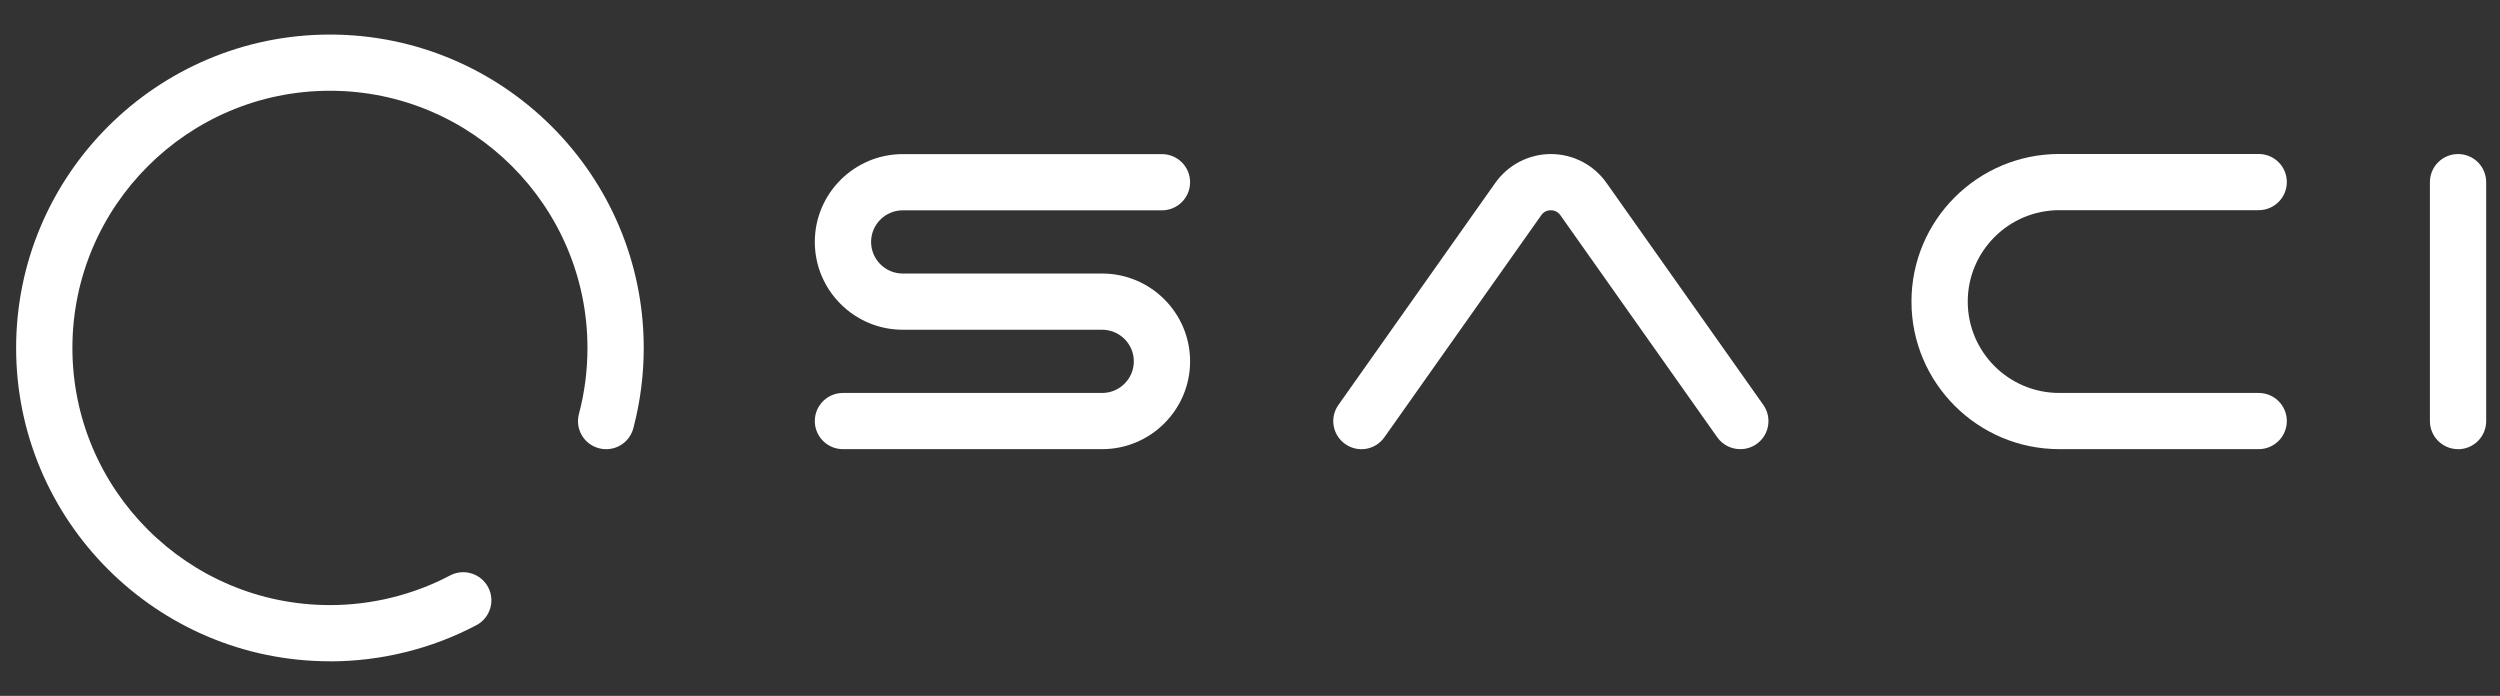
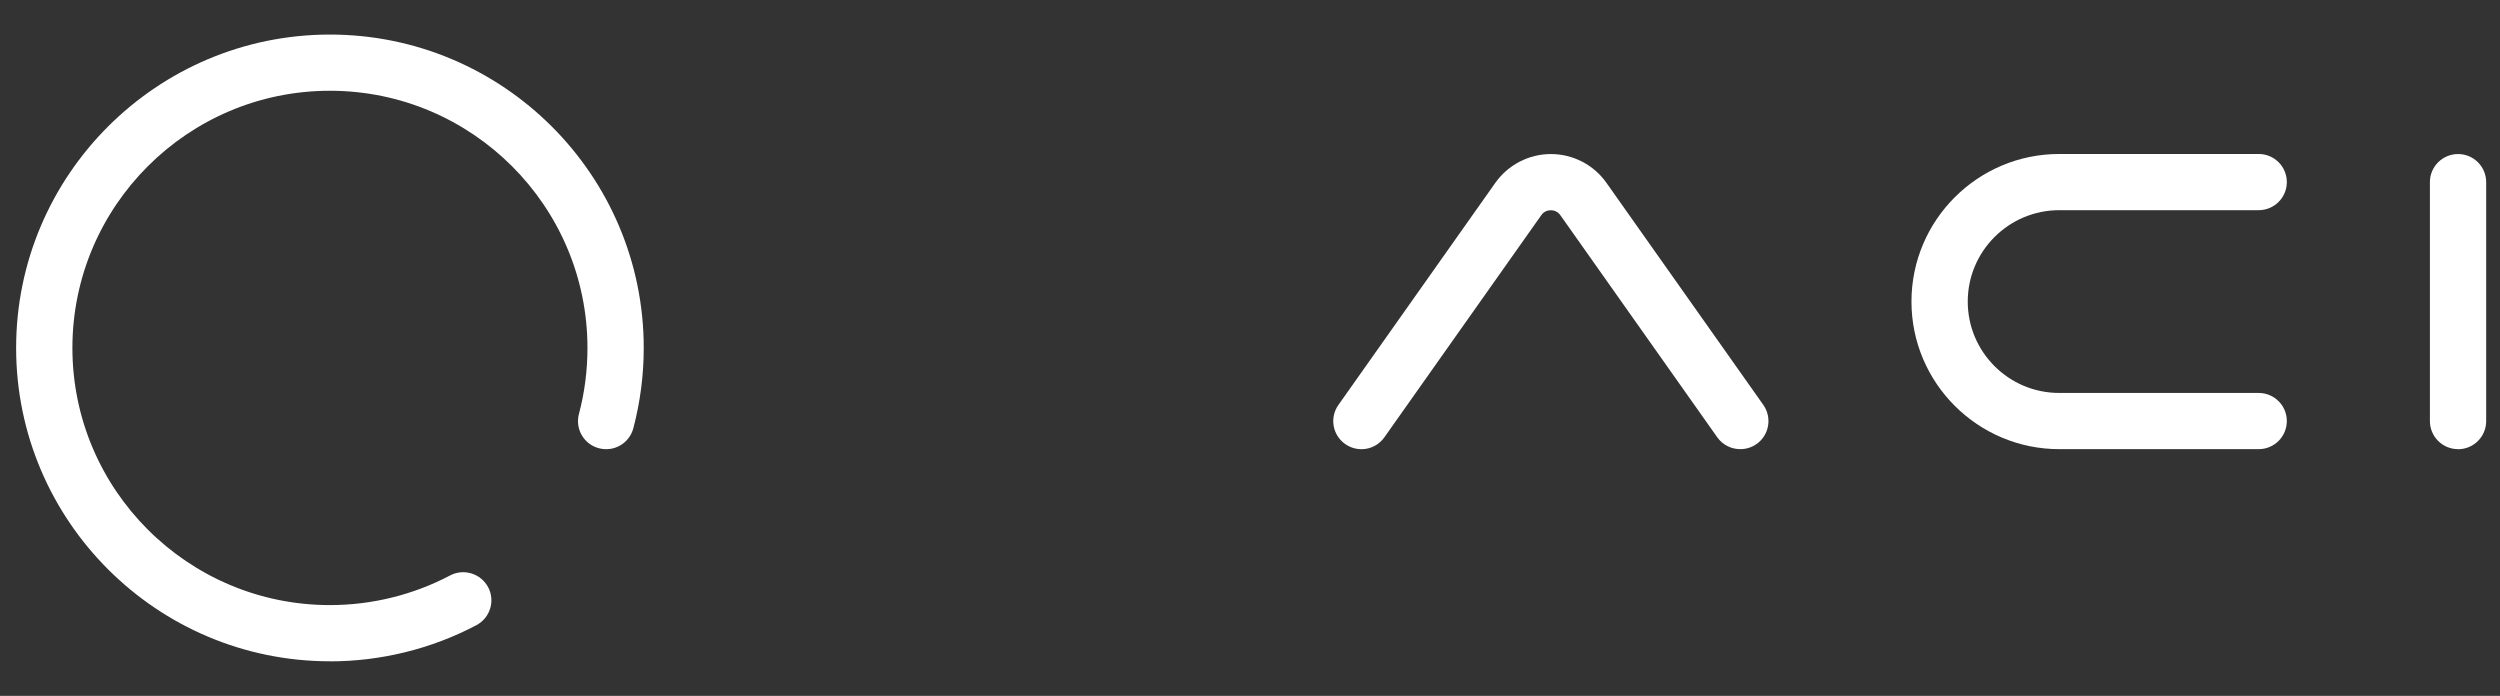
<svg xmlns="http://www.w3.org/2000/svg" width="1085" height="302" viewBox="0 0 1085 302" fill="none">
  <rect x="0" y="0" width="1085" height="302" fill="#333333" stroke="none" />
  <g clip-path="url(#clip0_741_59)">
    <path d="M1066.79 194.931C1060.04 194.931 1054.58 189.474 1054.58 182.736V79.052C1054.58 72.314 1060.04 66.857 1066.79 66.857C1073.54 66.857 1079 72.314 1079 79.052V182.767C1079 189.504 1073.54 194.961 1066.79 194.961V194.931Z" fill="white" />
-     <path d="M478.339 194.931H365.84C359.093 194.931 353.628 189.474 353.628 182.736C353.628 175.999 359.093 170.542 365.84 170.542H478.339C485.911 170.542 492.078 164.384 492.078 156.823C492.078 149.262 485.911 143.104 478.339 143.104H391.789C370.755 143.104 353.628 126.001 353.628 104.996C353.628 83.991 370.755 66.888 391.789 66.888H504.289C511.036 66.888 516.501 72.345 516.501 79.082C516.501 85.82 511.036 91.277 504.289 91.277H391.789C384.218 91.277 378.051 97.435 378.051 104.996C378.051 112.557 384.218 118.715 391.789 118.715H478.339C499.374 118.715 516.501 135.818 516.501 156.823C516.501 177.828 499.374 194.931 478.339 194.931Z" fill="white" />
    <path d="M980.269 194.931H893.719C858.366 194.931 829.577 166.213 829.577 130.879C829.577 95.545 858.336 66.827 893.719 66.827H980.269C987.016 66.827 992.481 72.284 992.481 79.022C992.481 85.759 987.016 91.216 980.269 91.216H893.719C871.829 91.216 854 108.99 854 130.879C854 152.768 871.799 170.542 893.719 170.542H980.269C987.016 170.542 992.481 175.999 992.481 182.736C992.481 189.474 987.016 194.931 980.269 194.931Z" fill="white" />
    <path d="M755.269 194.931C751.422 194.931 747.667 193.132 745.286 189.779L677.206 93.411C675.893 91.521 674.031 91.247 673.054 91.247C672.077 91.247 670.215 91.521 668.902 93.411L600.822 189.779C596.945 195.297 589.312 196.608 583.817 192.705C578.291 188.834 576.979 181.212 580.886 175.724L648.966 79.357C654.492 71.552 663.498 66.857 673.084 66.857C682.671 66.857 691.677 71.522 697.202 79.357L765.282 175.724C769.16 181.243 767.847 188.834 762.352 192.705C760.215 194.199 757.742 194.931 755.33 194.931H755.269Z" fill="white" />
    <path d="M143.19 287C68.089 287 7 225.997 7 151C7 76.003 68.089 15 143.19 15C218.292 15 279.381 76.003 279.381 151C279.381 162.829 277.854 174.536 274.863 185.876C273.122 192.401 266.467 196.272 259.934 194.535C253.401 192.827 249.523 186.151 251.264 179.627C253.736 170.359 254.958 160.725 254.958 151C254.958 89.448 204.829 39.389 143.19 39.389C81.552 39.389 31.423 89.448 31.423 151C31.423 212.552 81.552 262.611 143.19 262.611C161.355 262.611 179.398 258.16 195.334 249.746C201.287 246.605 208.675 248.892 211.85 254.837C214.995 260.782 212.736 268.159 206.752 271.33C187.305 281.604 165.324 287.03 143.19 287.03V287Z" fill="white" />
  </g>
  <defs>
    <clipPath id="clip0_741_59">
      <rect width="1072" height="272" fill="white" transform="translate(7 15)" />
    </clipPath>
  </defs>
</svg>